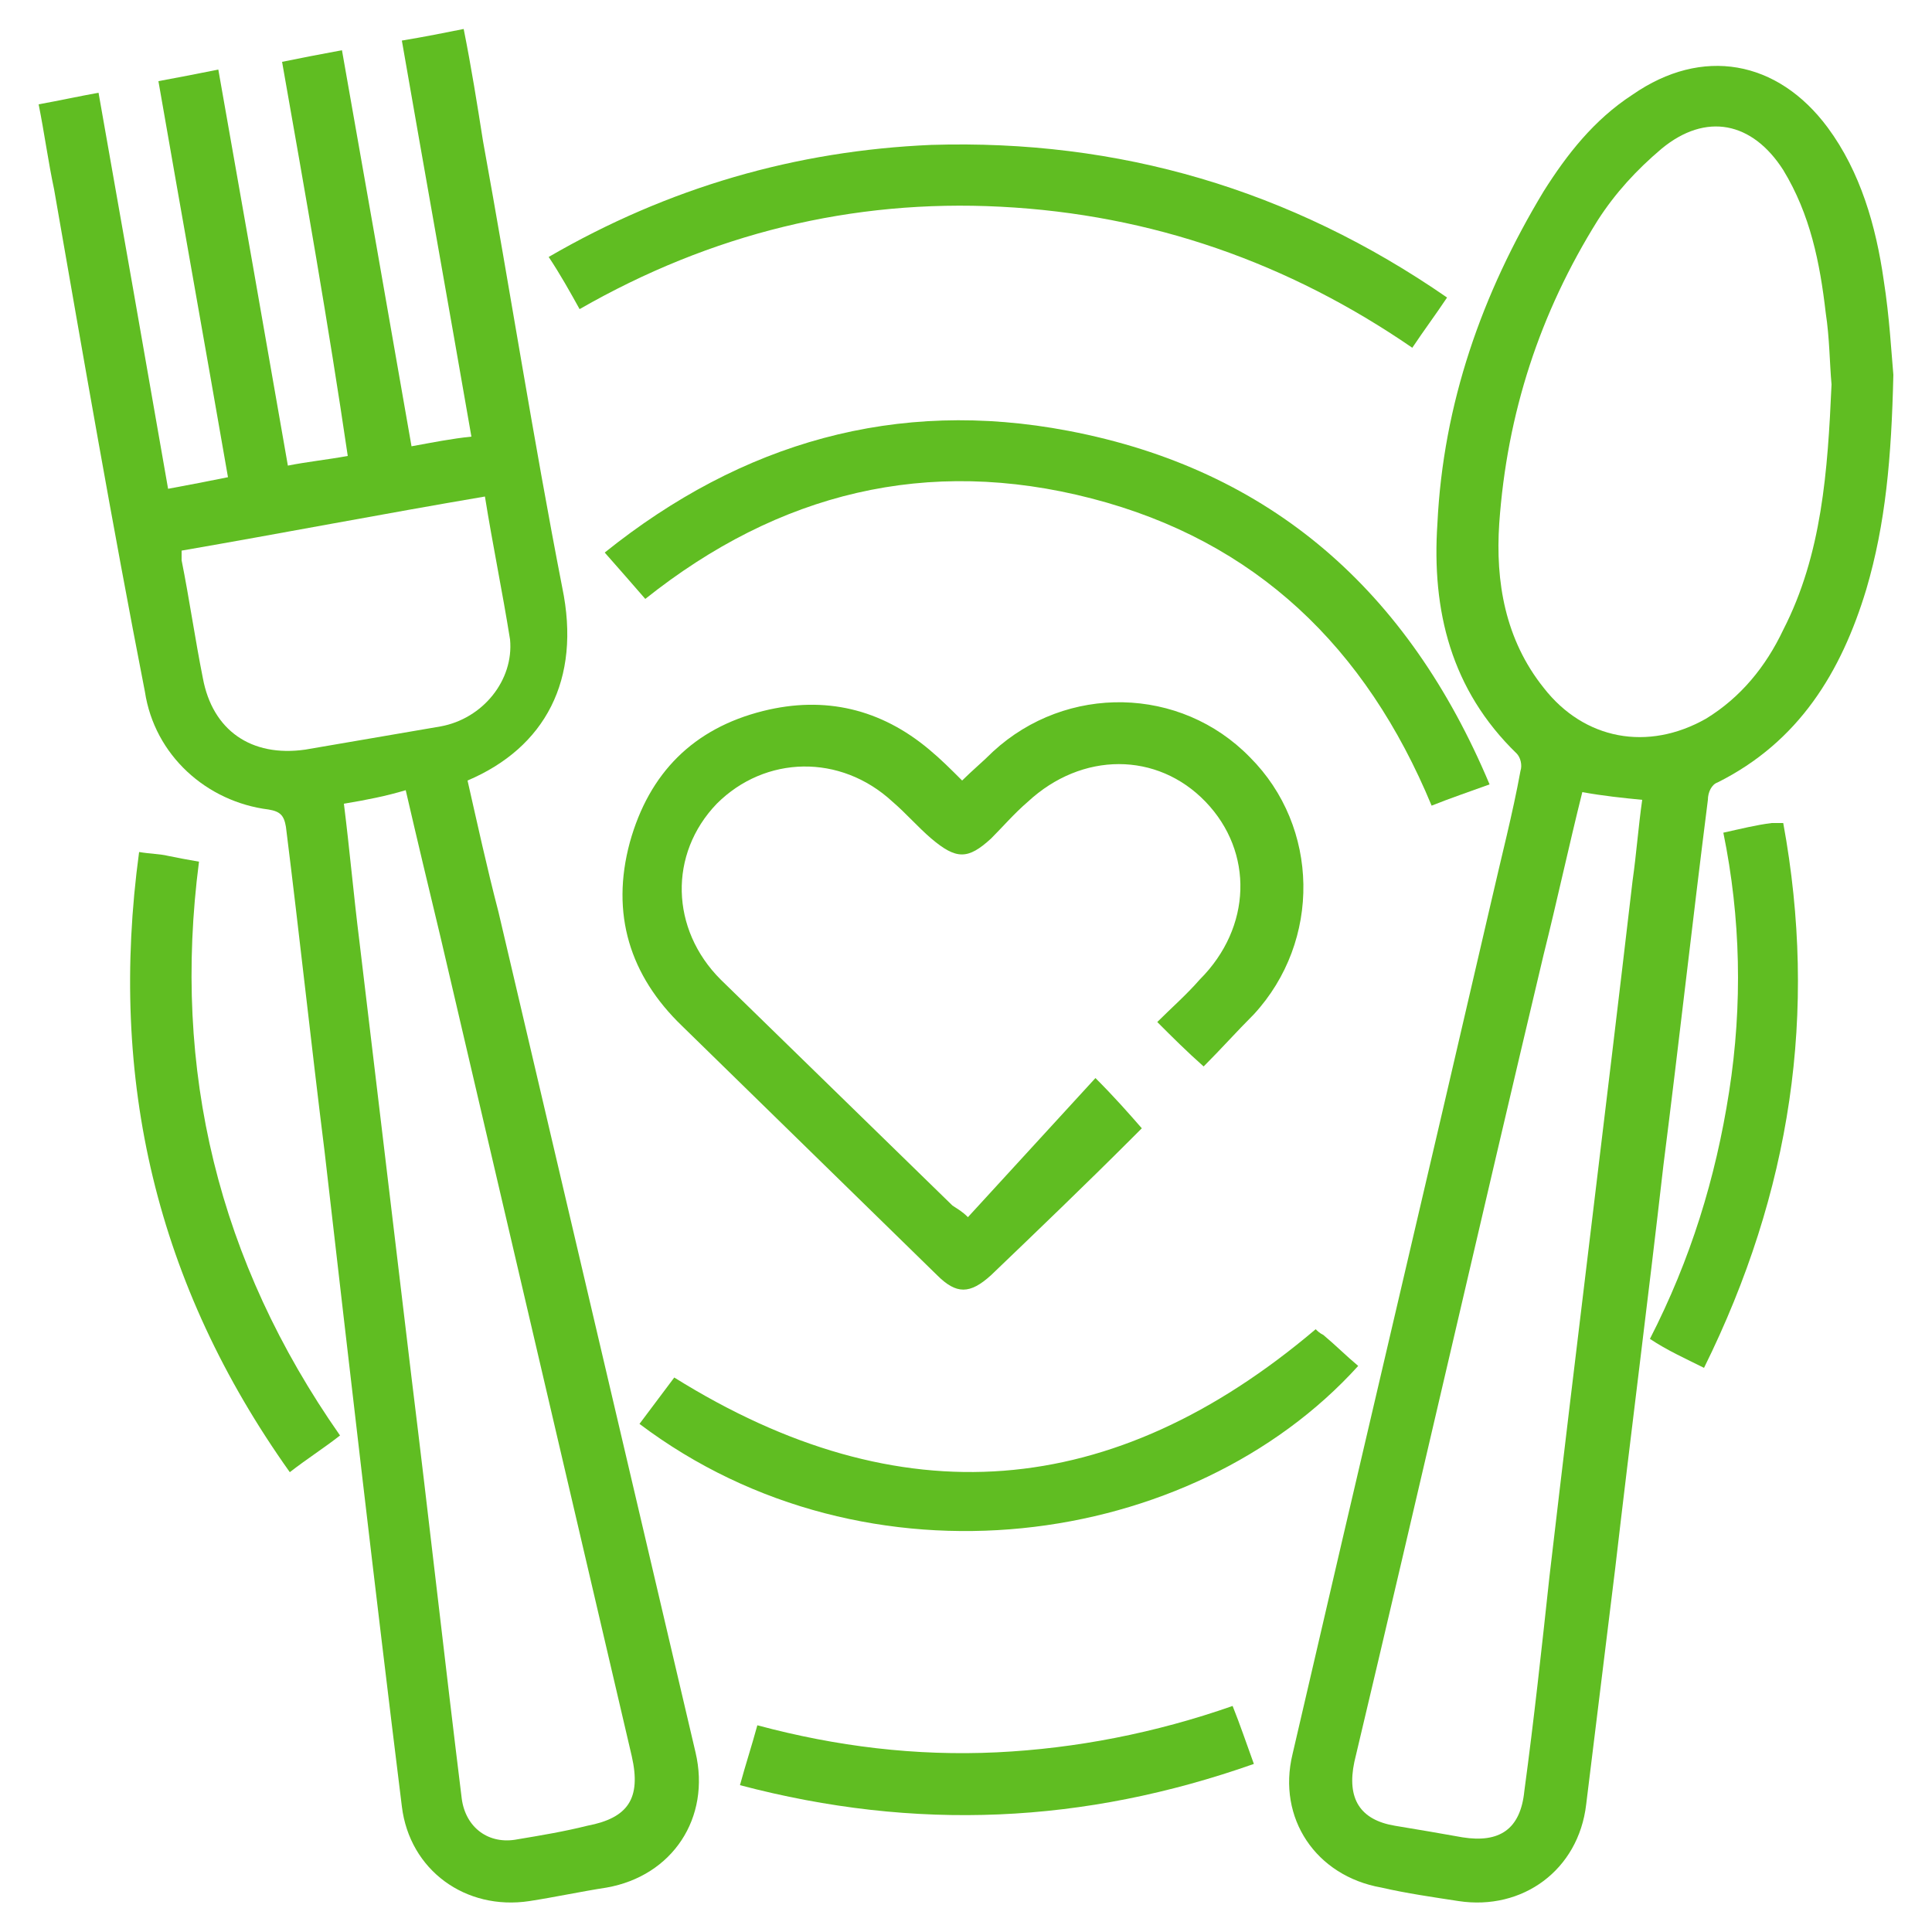
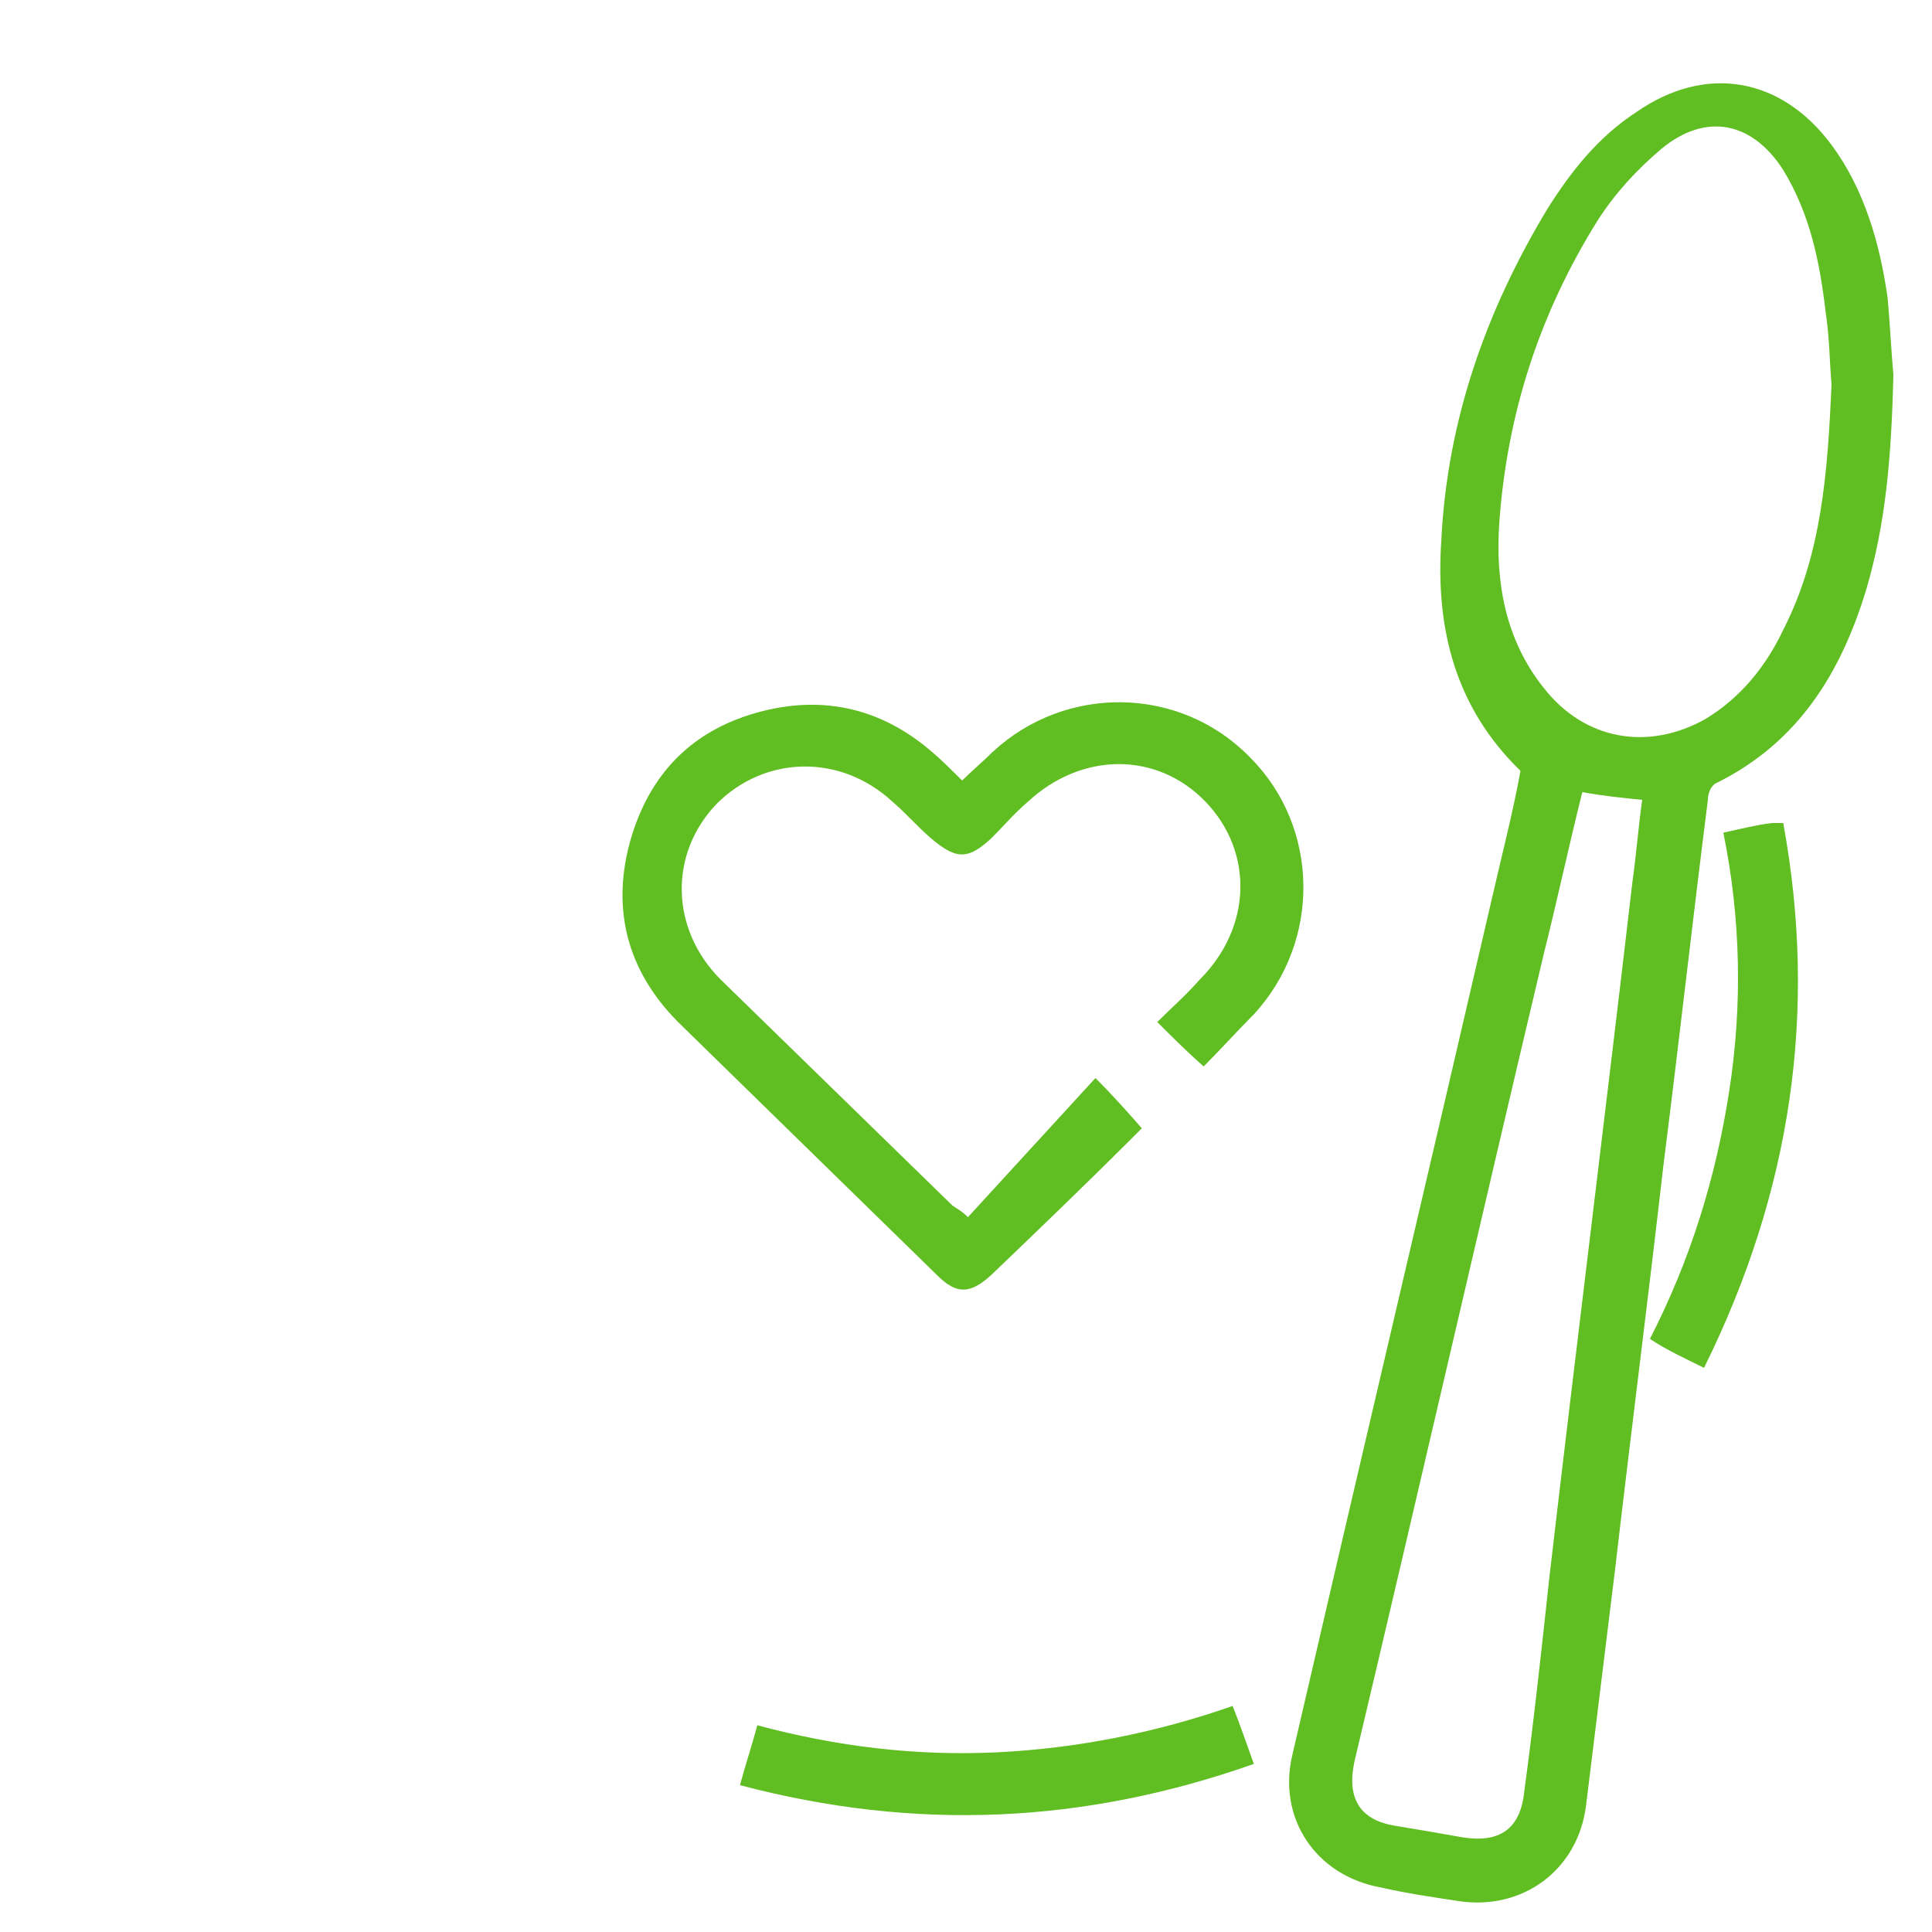
<svg xmlns="http://www.w3.org/2000/svg" id="Слой_1" x="0px" y="0px" viewBox="0 0 100 100" style="enable-background:new 0 0 100 100;" xml:space="preserve">
  <style type="text/css"> .st0{fill:#60BD22;} </style>
  <g>
-     <path class="st0" d="M2,5.4C3.1,5.2,4,5,5.1,4.8c1.2,6.8,2.4,13.6,3.6,20.5c1.1-0.2,2.1-0.4,3.1-0.6c-1.2-6.9-2.4-13.6-3.6-20.5 c1.1-0.2,2.1-0.4,3.1-0.6c1.2,6.8,2.4,13.6,3.6,20.5c1-0.2,2-0.3,3.1-0.5C17,16.8,15.8,10,14.6,3.2c1-0.2,2-0.4,3.1-0.6 c1.2,6.8,2.4,13.6,3.6,20.5c1.1-0.2,2.1-0.4,3.1-0.5c-1.2-6.9-2.4-13.6-3.6-20.5C22,1.9,23,1.7,24,1.5c0.4,2,0.7,3.9,1,5.8 c1.4,7.7,2.6,15.4,4.1,23.1c1,4.8-0.9,8.3-4.9,10c0.5,2.2,1,4.5,1.6,6.8c3.4,14.5,6.8,29,10.2,43.5c0.8,3.4-1.2,6.4-4.6,7 c-1.3,0.2-2.7,0.5-4,0.7c-3.3,0.5-6.2-1.6-6.6-4.9c-1.4-11.3-2.7-22.6-4-33.9c-0.7-5.6-1.3-11.2-2-16.8c-0.1-0.6-0.3-0.8-0.9-0.9 c-3.2-0.4-5.9-2.8-6.4-6.1C5.8,27.1,4.3,18.4,2.8,9.8C2.5,8.4,2.3,6.9,2,5.4z M17.8,41.6c0.3,2.4,0.5,4.7,0.8,7.1 c0.9,7.5,1.8,15.1,2.7,22.6c0.9,7.3,1.7,14.5,2.6,21.8c0.2,1.5,1.4,2.4,2.9,2.1c1.2-0.2,2.4-0.4,3.6-0.7c2.1-0.4,2.8-1.4,2.3-3.6 c-3.3-14.1-6.6-28.3-9.9-42.4c-0.6-2.5-1.2-5-1.8-7.6C20,41.2,19,41.4,17.8,41.6z M25.1,25.7c-5.3,0.9-10.5,1.9-15.7,2.8 c0,0.3,0,0.4,0,0.5c0.4,2,0.7,4.1,1.1,6.1c0.5,2.7,2.5,4.1,5.3,3.7c2.3-0.4,4.7-0.8,7-1.2c2.2-0.4,3.8-2.4,3.6-4.5 C26,30.6,25.5,28.2,25.1,25.7z" />
-     <path class="st0" d="M98,19.4c-0.1,4.3-0.4,7.7-1.4,11.1c-1.3,4.3-3.5,7.9-7.7,10c-0.3,0.1-0.5,0.5-0.5,0.9 c-0.8,6.3-1.5,12.6-2.3,18.9c-0.8,7-1.7,14-2.5,20.9c-0.5,4.1-1,8.1-1.5,12.2c-0.4,3.4-3.3,5.5-6.6,5c-1.3-0.2-2.7-0.4-4-0.7 c-3.4-0.6-5.4-3.6-4.6-6.9c3.4-14.7,6.9-29.5,10.3-44.2c0.5-2.2,1.1-4.5,1.5-6.7c0.1-0.3,0-0.7-0.2-0.9c-3.4-3.3-4.4-7.4-4.1-11.9 c0.3-6.2,2.3-11.9,5.5-17.2c1.2-1.9,2.6-3.7,4.6-5c3.6-2.5,7.5-1.8,10.1,1.7c1.7,2.3,2.5,5.1,2.9,7.9C97.8,16.4,97.9,18.3,98,19.4z M94.8,19.9c-0.1-1.1-0.1-2.4-0.3-3.7c-0.3-2.6-0.8-5.1-2.2-7.4c-1.6-2.5-4-3-6.3-1.1c-1.3,1.1-2.4,2.3-3.3,3.7 c-3,4.8-4.7,10-5.1,15.7c-0.2,3,0.3,6,2.3,8.5c2.1,2.7,5.4,3.3,8.4,1.6c1.8-1.1,3.1-2.7,4-4.6C94.3,28.7,94.6,24.4,94.8,19.9z M81.9,41c-0.7,2.8-1.3,5.6-2,8.4c-3.3,13.9-6.5,27.9-9.8,41.8c-0.4,1.9,0.3,3,2.1,3.3c1.2,0.2,2.4,0.4,3.5,0.6 c1.9,0.3,3-0.4,3.2-2.4c0.5-3.7,0.9-7.4,1.3-11.1c1.4-12,2.9-24,4.3-36c0.2-1.4,0.3-2.8,0.5-4.2C84,41.3,83,41.2,81.9,41z" />
+     <path class="st0" d="M98,19.4c-0.1,4.3-0.4,7.7-1.4,11.1c-1.3,4.3-3.5,7.9-7.7,10c-0.3,0.1-0.5,0.5-0.5,0.9 c-0.8,6.3-1.5,12.6-2.3,18.9c-0.8,7-1.7,14-2.5,20.9c-0.5,4.1-1,8.1-1.5,12.2c-0.4,3.4-3.3,5.5-6.6,5c-1.3-0.2-2.7-0.4-4-0.7 c-3.4-0.6-5.4-3.6-4.6-6.9c3.4-14.7,6.9-29.5,10.3-44.2c0.5-2.2,1.1-4.5,1.5-6.7c-3.4-3.3-4.4-7.4-4.1-11.9 c0.3-6.2,2.3-11.9,5.5-17.2c1.2-1.9,2.6-3.7,4.6-5c3.6-2.5,7.5-1.8,10.1,1.7c1.7,2.3,2.5,5.1,2.9,7.9C97.8,16.4,97.9,18.3,98,19.4z M94.8,19.9c-0.1-1.1-0.1-2.4-0.3-3.7c-0.3-2.6-0.8-5.1-2.2-7.4c-1.6-2.5-4-3-6.3-1.1c-1.3,1.1-2.4,2.3-3.3,3.7 c-3,4.8-4.7,10-5.1,15.7c-0.2,3,0.3,6,2.3,8.5c2.1,2.7,5.4,3.3,8.4,1.6c1.8-1.1,3.1-2.7,4-4.6C94.3,28.7,94.6,24.4,94.8,19.9z M81.9,41c-0.7,2.8-1.3,5.6-2,8.4c-3.3,13.9-6.5,27.9-9.8,41.8c-0.4,1.9,0.3,3,2.1,3.3c1.2,0.2,2.4,0.4,3.5,0.6 c1.9,0.3,3-0.4,3.2-2.4c0.5-3.7,0.9-7.4,1.3-11.1c1.4-12,2.9-24,4.3-36c0.2-1.4,0.3-2.8,0.5-4.2C84,41.3,83,41.2,81.9,41z" />
    <path class="st0" d="M50.1,63c2.2-2.4,4.4-4.8,6.6-7.2c1,1,1.7,1.8,2.4,2.6c-0.1,0.1-0.3,0.3-0.5,0.5c-2.4,2.4-4.9,4.8-7.3,7.1 c-1.1,1-1.8,1-2.8,0c-4.4-4.3-8.8-8.6-13.2-12.9c-2.7-2.6-3.7-5.8-2.7-9.5c1-3.6,3.3-5.9,6.9-6.8c3.2-0.8,6.1-0.1,8.6,2 c0.6,0.5,1.1,1,1.7,1.6c0.5-0.5,1.1-1,1.6-1.5c3.8-3.5,9.7-3.4,13.3,0.3c3.6,3.6,3.7,9.5,0.2,13.3c-0.9,0.9-1.7,1.8-2.6,2.7 c-0.9-0.8-1.6-1.5-2.4-2.3c0.7-0.7,1.5-1.4,2.2-2.2c2.7-2.7,2.8-6.6,0.3-9.2c-2.5-2.6-6.4-2.6-9.2,0c-0.7,0.6-1.3,1.3-1.9,1.9 c-1.2,1.1-1.8,1.1-3.1,0c-0.7-0.6-1.3-1.3-2-1.9c-2.7-2.5-6.6-2.4-9.1,0.1c-2.5,2.6-2.4,6.5,0.2,9.1c4,3.9,8,7.8,12,11.7 C49.6,62.6,49.8,62.7,50.1,63z" />
-     <path class="st0" d="M77.1,40.6c-1.1,0.4-2,0.7-3,1.1C70.7,33.5,65,28,56.5,25.8C48,23.6,40.3,25.5,33.4,31 c-0.7-0.8-1.3-1.5-2.1-2.4c7.1-5.7,15.1-8,24-6.3C65.8,24.3,72.9,30.6,77.1,40.6z" />
-     <path class="st0" d="M74.9,15.4c-0.6,0.9-1.2,1.7-1.8,2.6c-6.4-4.4-13.5-6.9-21.3-7.3c-7.7-0.4-15,1.4-21.8,5.3 c-0.5-0.9-1-1.8-1.6-2.7c6.2-3.6,12.8-5.5,19.8-5.8C57.9,7.2,66.8,9.8,74.9,15.4z" />
-     <path class="st0" d="M68.1,68.8c0.1,0.1,0.2,0.2,0.4,0.3c0.6,0.5,1.2,1.1,1.8,1.6c-8.6,9.5-25.4,11.9-37.2,3 c0.6-0.8,1.2-1.6,1.8-2.4C46.6,78.6,57.6,77.7,68.1,68.8z" />
-     <path class="st0" d="M17.6,74.3c-0.9,0.7-1.7,1.2-2.6,1.9c-6.9-9.7-9.4-20.3-7.8-32.1c0.6,0.1,1.1,0.1,1.5,0.2 c0.5,0.1,1,0.2,1.6,0.3C8.9,55.4,11.3,65.3,17.6,74.3z" />
    <path class="st0" d="M89.2,43.1c0.9-0.2,1.7-0.4,2.5-0.5c0.2,0,0.3,0,0.6,0c1.8,9.8,0.4,19.1-4.1,28.2c-1-0.5-1.9-0.9-2.8-1.5 c2.1-4.1,3.4-8.3,4.1-12.8C90.2,52,90.1,47.5,89.2,43.1z" />
    <path class="st0" d="M38.3,92.4c0.3-1.1,0.6-2,0.9-3.1c4.1,1.1,8.2,1.6,12.4,1.4c4.1-0.2,8.2-1,12.2-2.4c0.4,1,0.7,1.9,1.1,3 C56.1,94.4,47.4,94.8,38.3,92.4z" />
  </g>
</svg>